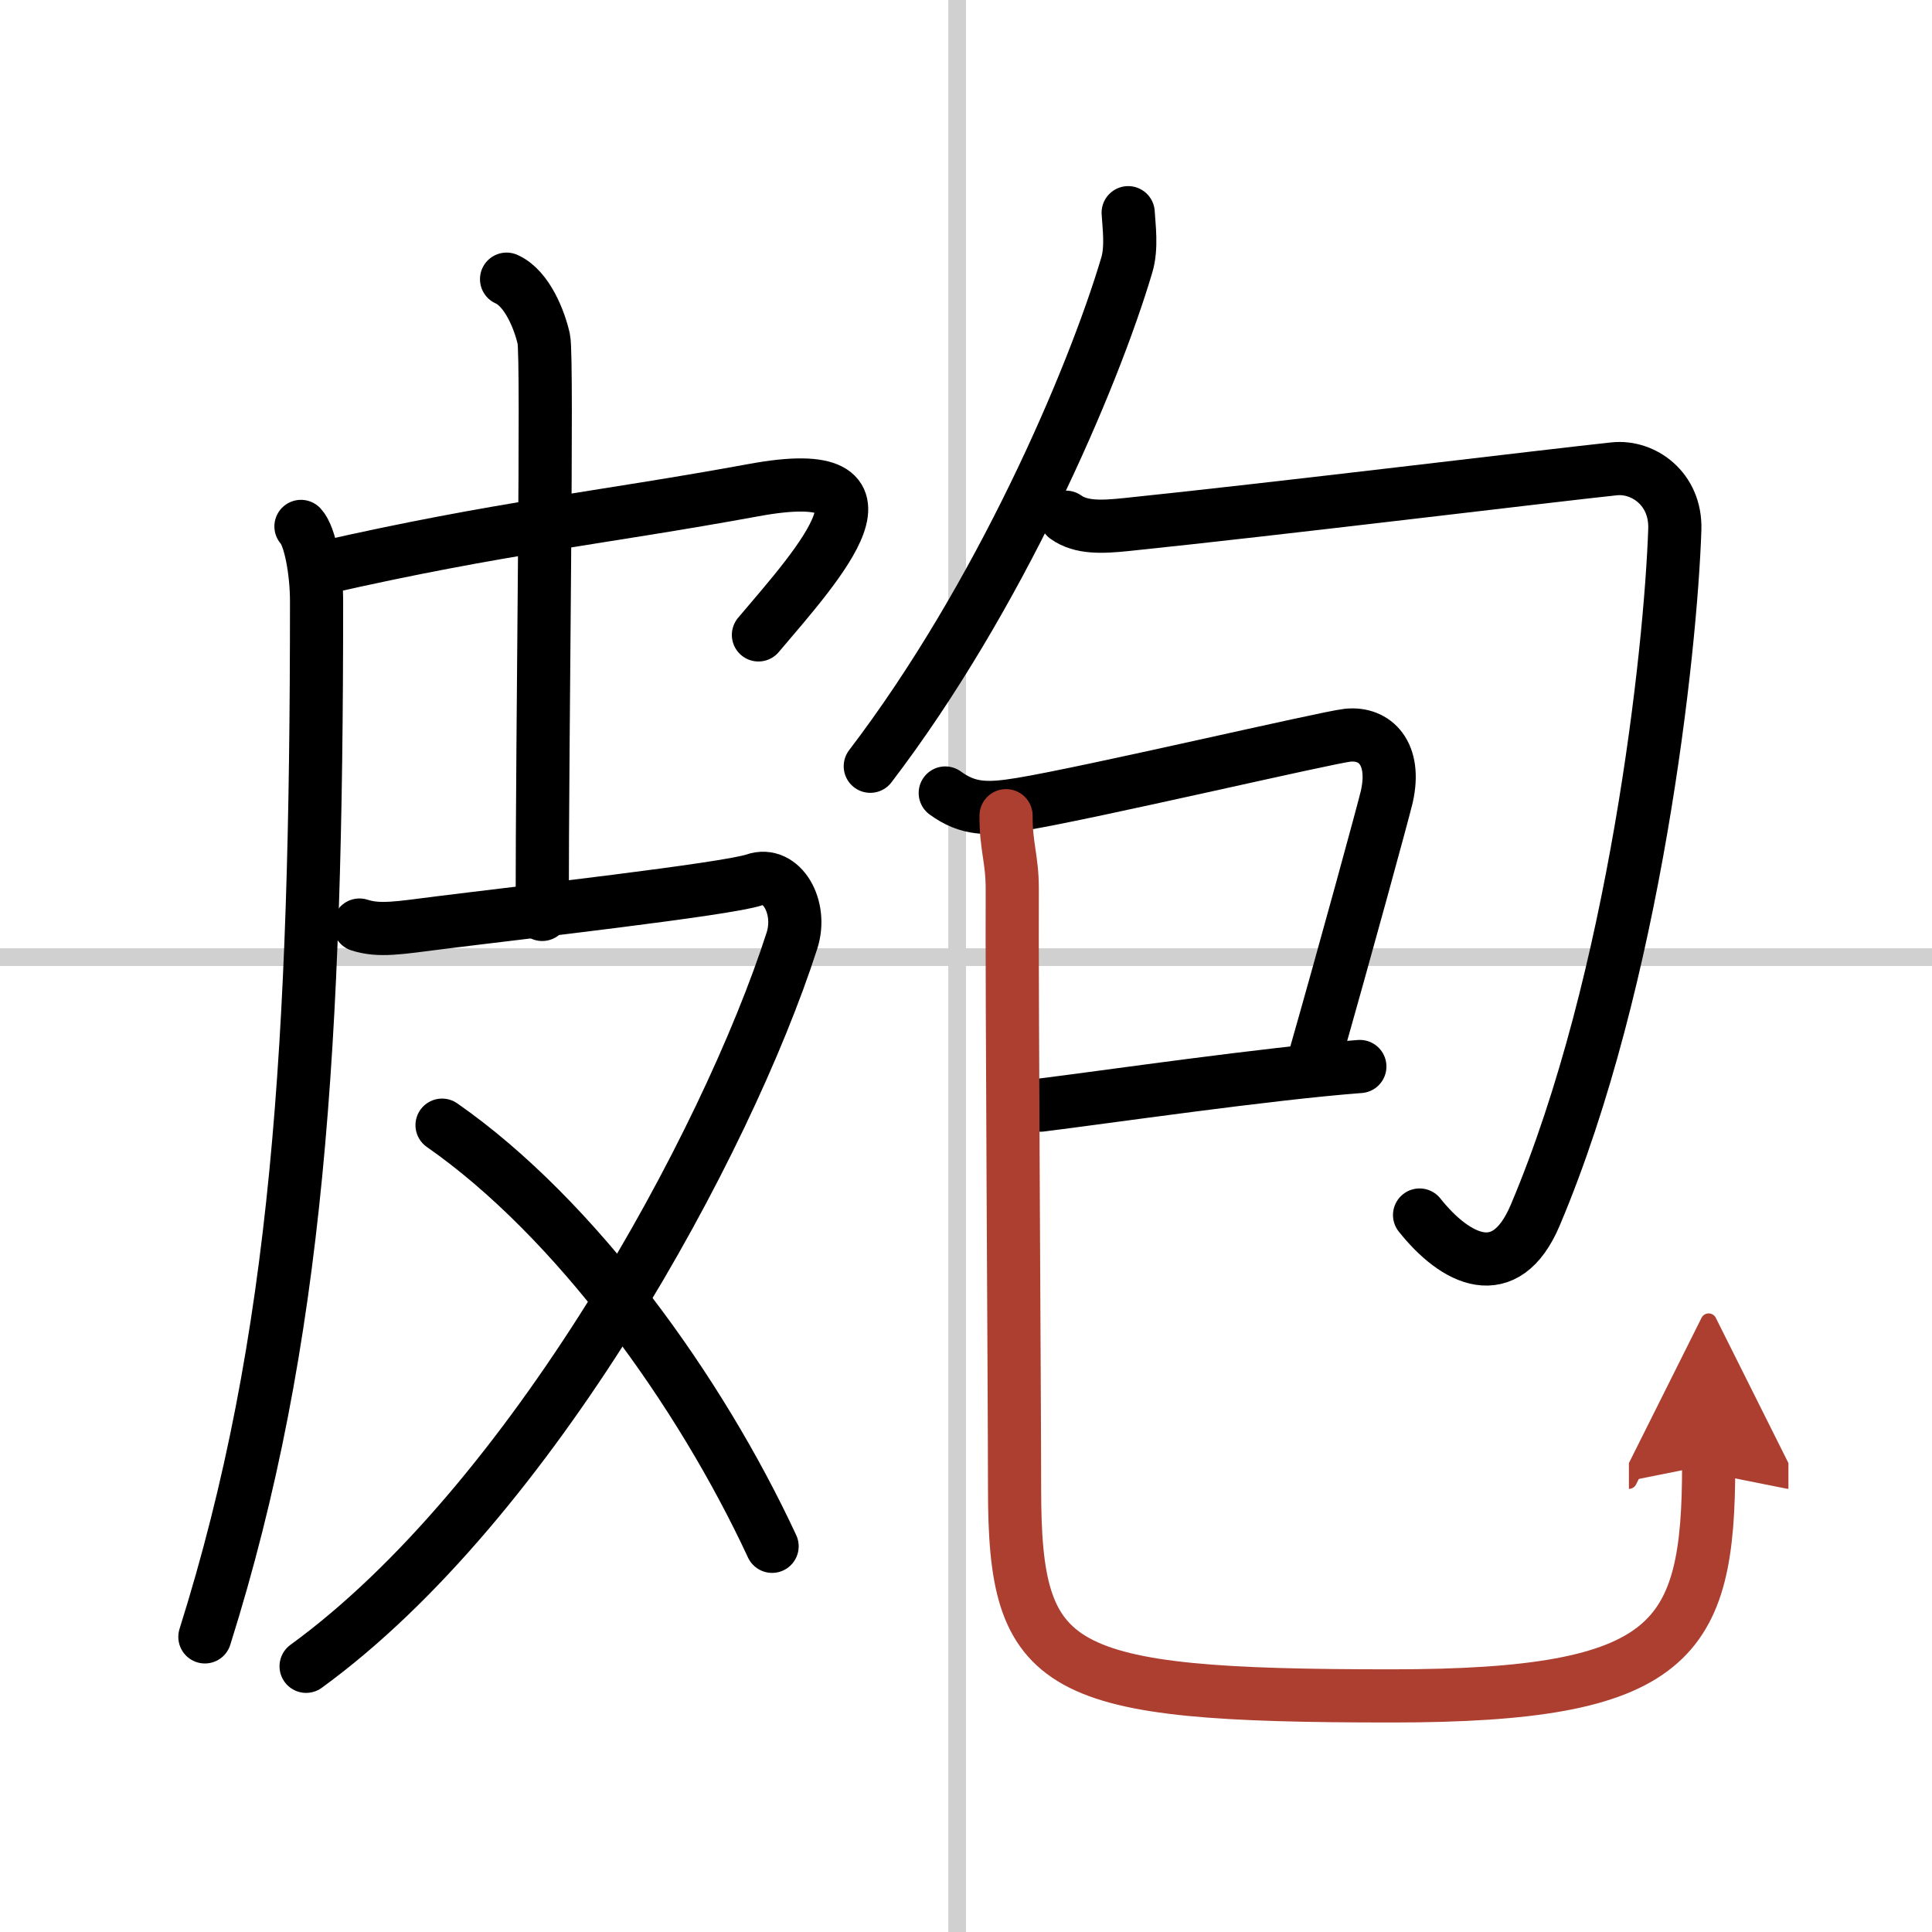
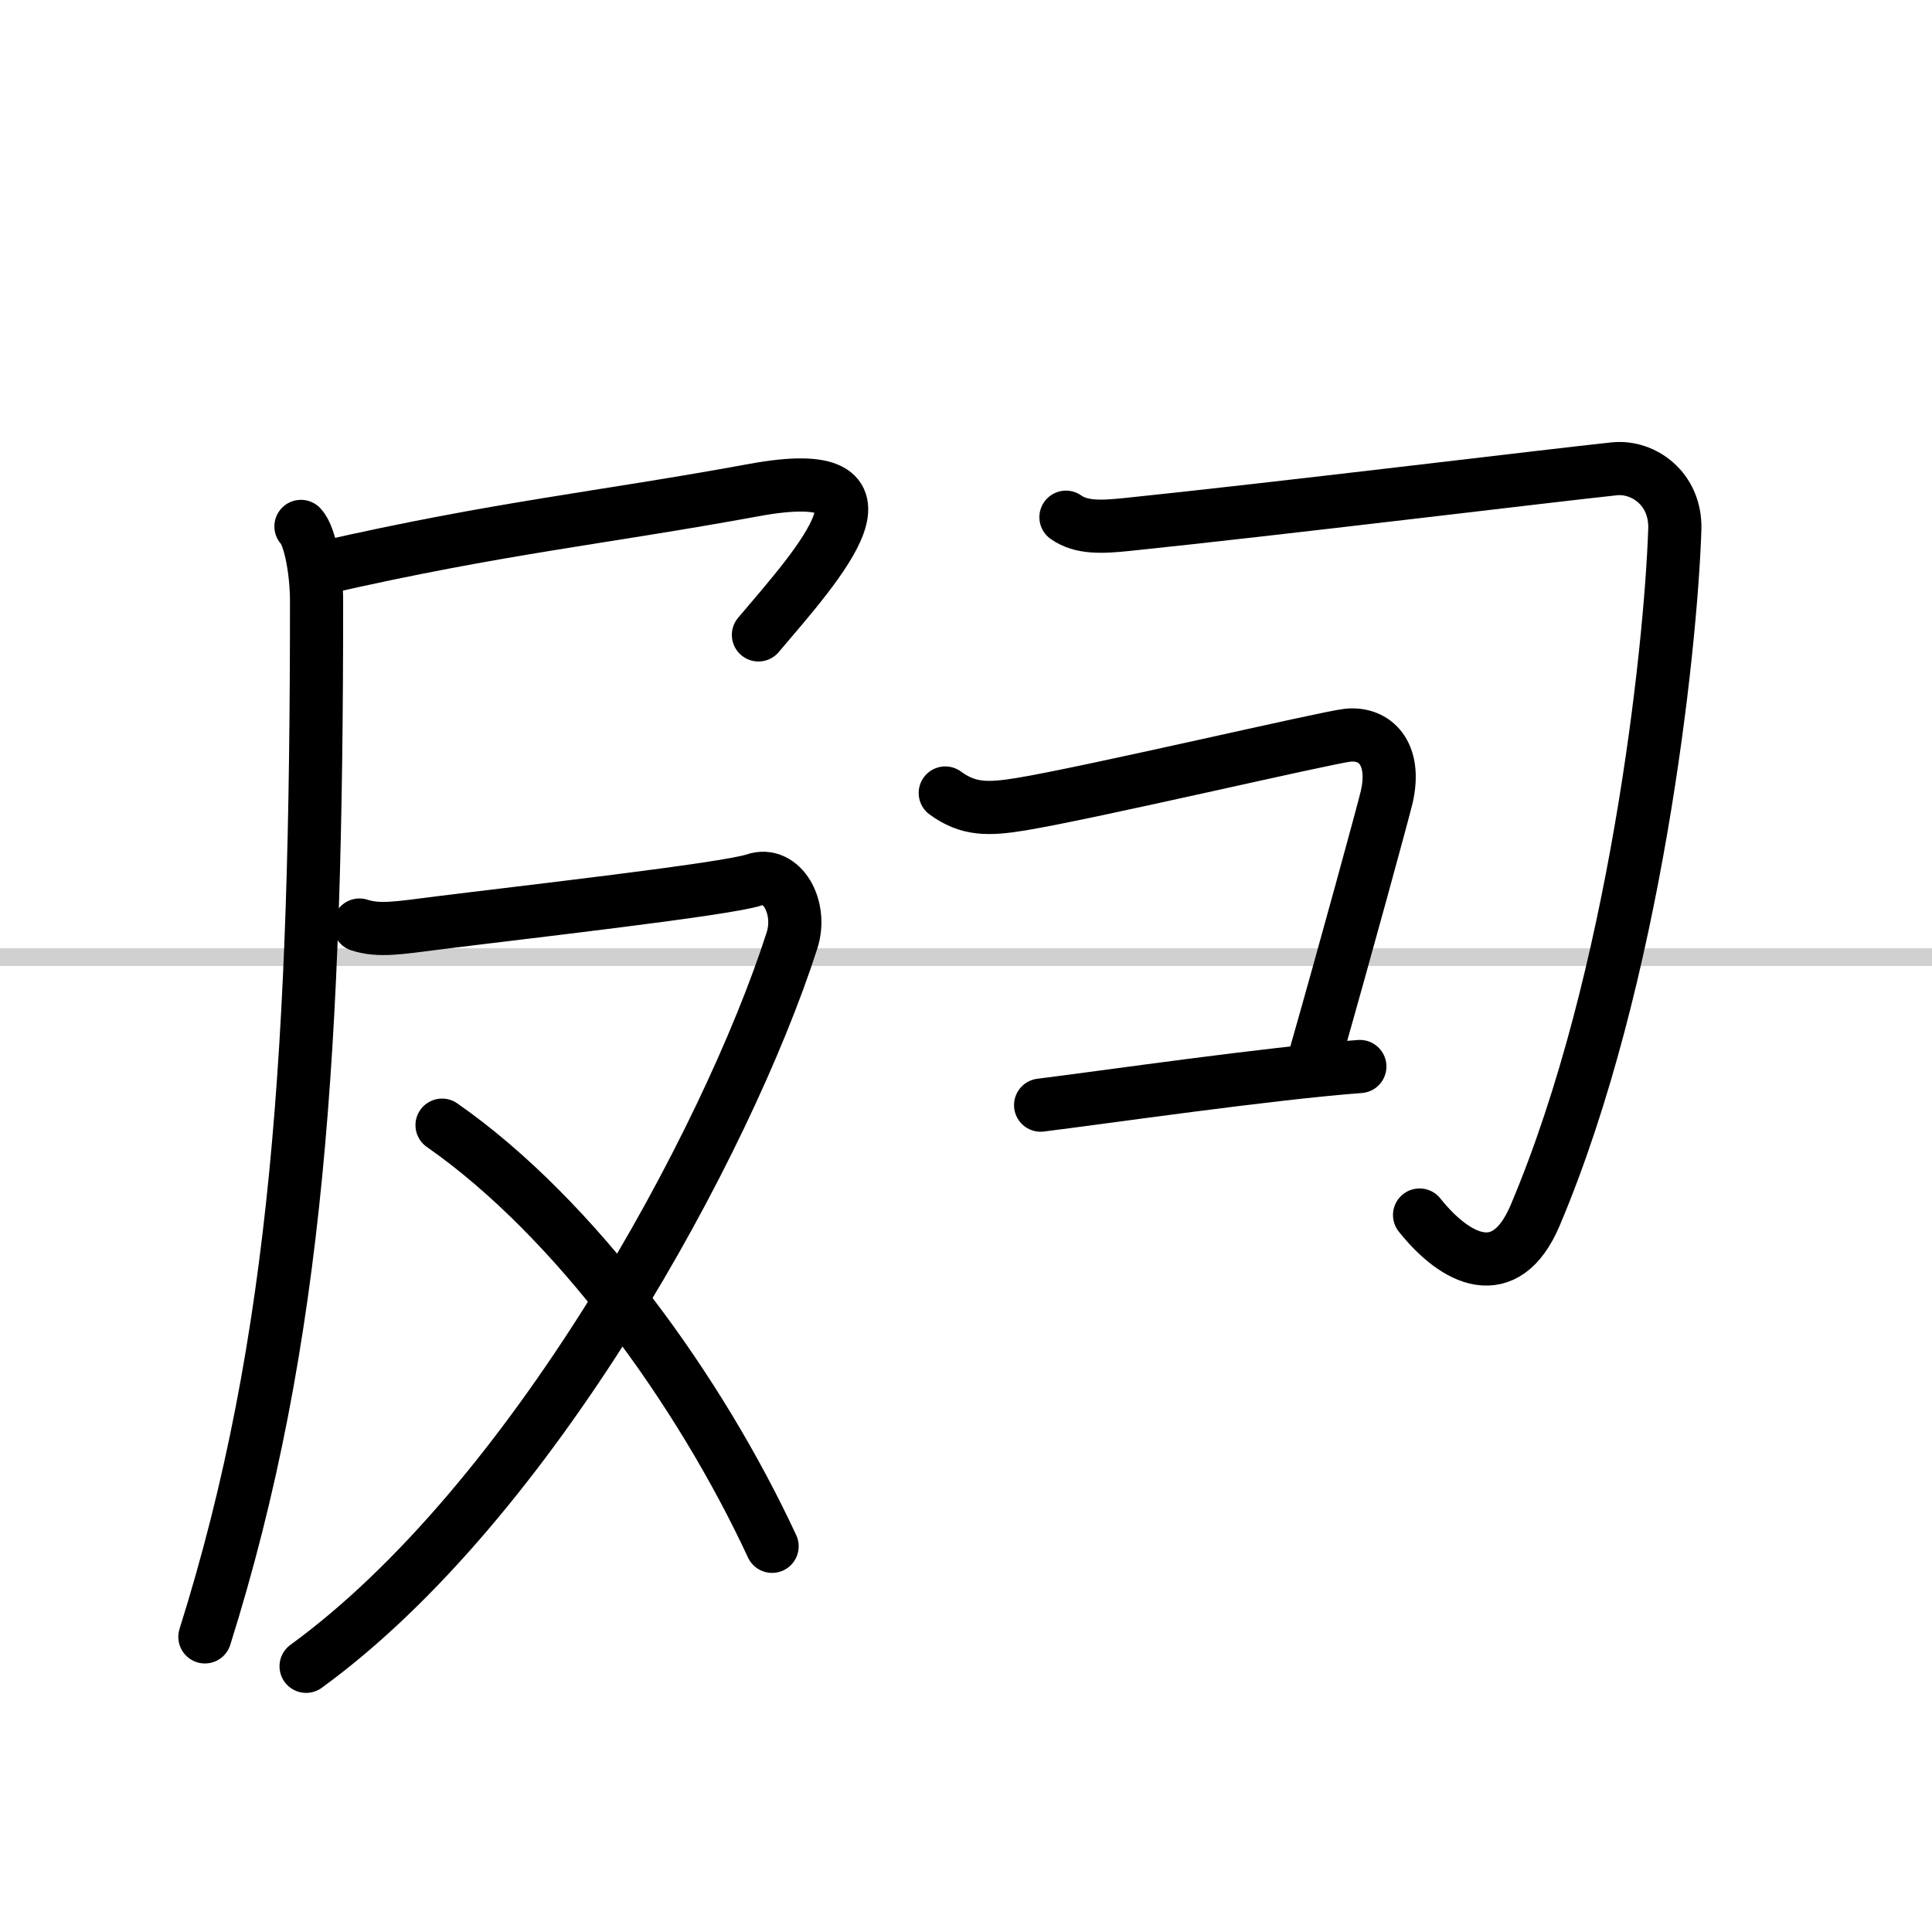
<svg xmlns="http://www.w3.org/2000/svg" width="400" height="400" viewBox="0 0 109 109">
  <defs>
    <marker id="a" markerWidth="4" orient="auto" refX="1" refY="5" viewBox="0 0 10 10">
      <polyline points="0 0 10 5 0 10 1 5" fill="#ad3f31" stroke="#ad3f31" />
    </marker>
  </defs>
  <g fill="none" stroke="#000" stroke-linecap="round" stroke-linejoin="round" stroke-width="3">
    <rect width="100%" height="100%" fill="#fff" stroke="#fff" />
-     <line x1="54" x2="54" y2="109" stroke="#d0d0d0" stroke-width="1" />
    <line x2="109" y1="54" y2="54" stroke="#d0d0d0" stroke-width="1" />
    <path d="m16.98 29.7c0.52 0.55 0.88 2.55 0.88 4.22 0 24.96-1.03 41.69-6.3 58.43" />
    <path d="m18.2 32.04c10.05-2.29 15.61-2.79 24.33-4.39 8.93-1.64 3.74 4.07 0.26 8.17" />
-     <path d="m28.58 15.75c1.17 0.52 1.87 2.34 2.1 3.38s-0.09 21.8-0.09 32.46" />
    <path d="M20.28,52.19c1.12,0.36,2.22,0.16,4.51-0.13c4.46-0.56,16.23-1.89,17.77-2.42c1.54-0.54,2.73,1.54,2.12,3.43C41,64.5,30,84.75,17.27,94.01" />
    <path d="M24.94,63.48C32.5,68.75,39.5,78.5,43.56,87.24" />
-     <path d="m63.65 12c0.04 0.74 0.22 1.96-0.08 2.96-1.94 6.52-7.21 18.76-14.47 28.27" />
    <path d="m60.14 29.18c0.86 0.61 2.02 0.56 3.45 0.41 8.16-0.84 24.05-2.78 27.49-3.14 1.63-0.17 3.48 1.12 3.41 3.41-0.23 6.89-2.24 25.39-7.88 38.71-1.68 3.96-4.49 2.53-6.52-0.02" />
    <path d="m53.33 44.74c1.29 0.94 2.39 0.94 4.28 0.63 3.84-0.63 17.25-3.77 18.42-3.89 1.55-0.16 2.76 1.03 2.21 3.47-0.17 0.73-2.3 8.55-4.15 15.03" />
    <path d="m58.71 62.35c3.63-0.45 12.84-1.79 18.01-2.18" />
-     <path d="m56.76 46.02c-0.01 1.75 0.35 2.42 0.35 4.13-0.03 5.48 0.13 29.05 0.13 33.83 0 10.4 2.21 11.7 21.27 11.7 15.93 0 17.89-3.1 17.89-13.03" marker-end="url(#a)" stroke="#ad3f31" />
  </g>
</svg>